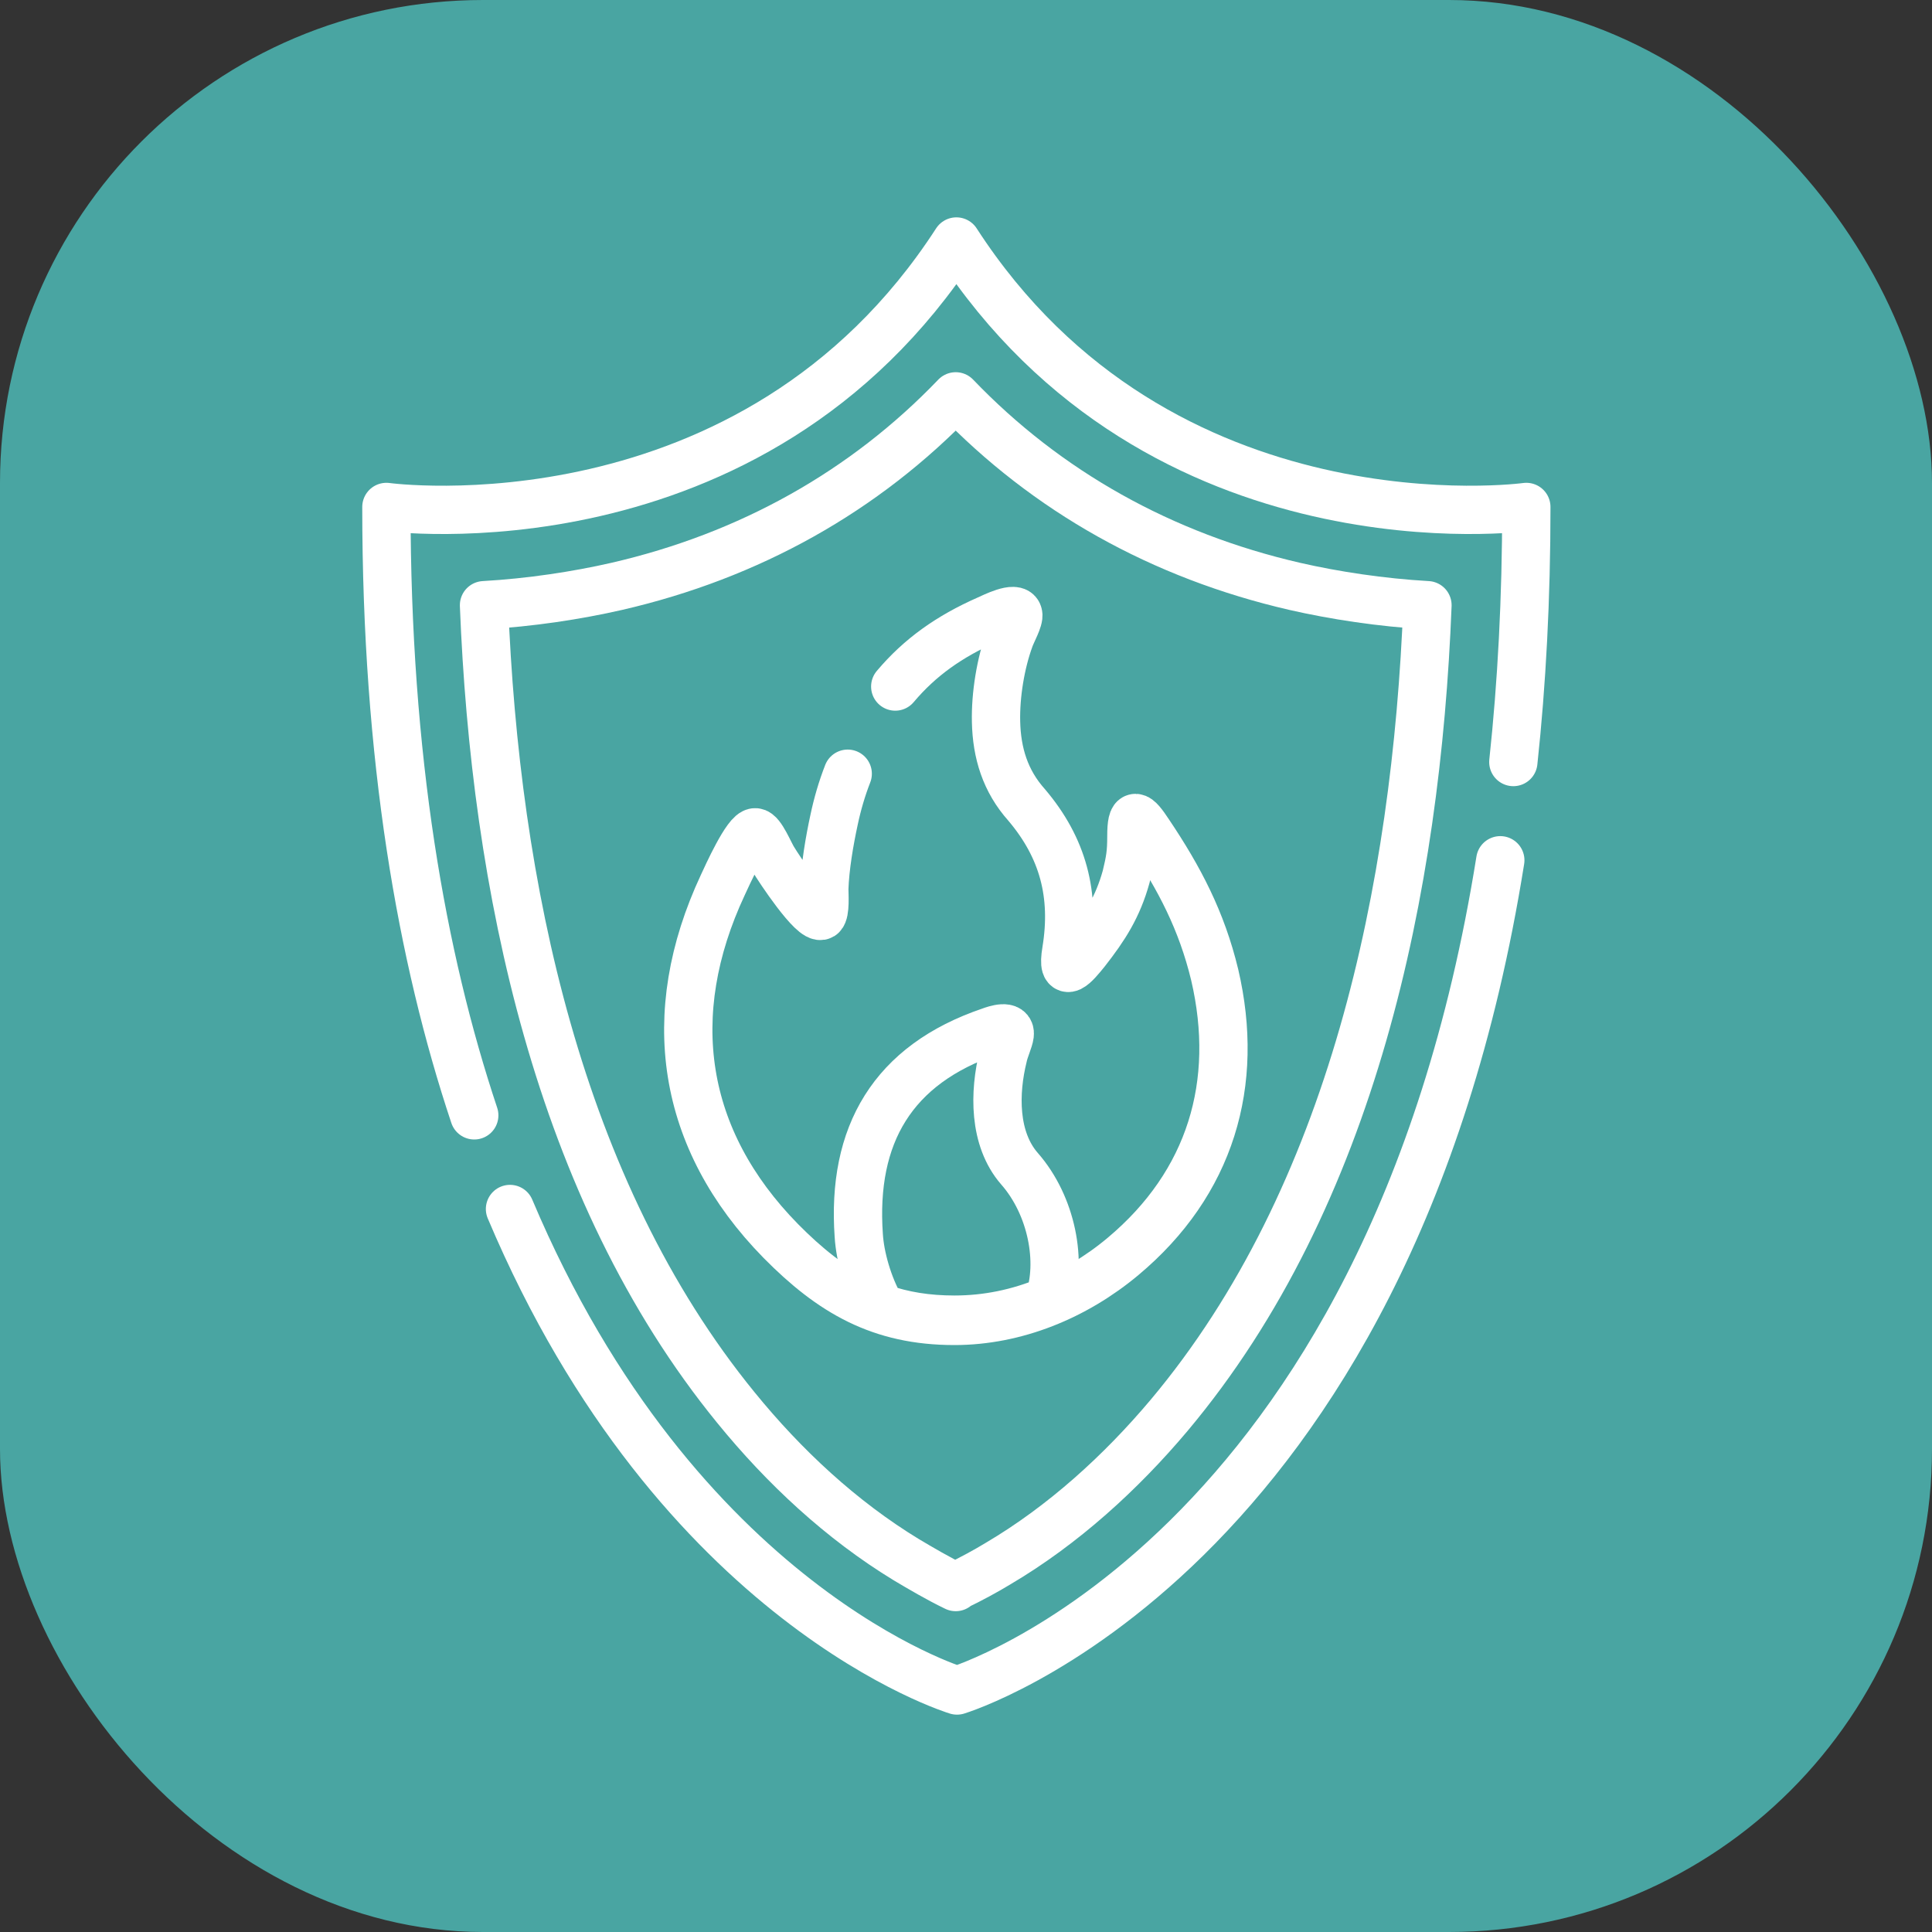
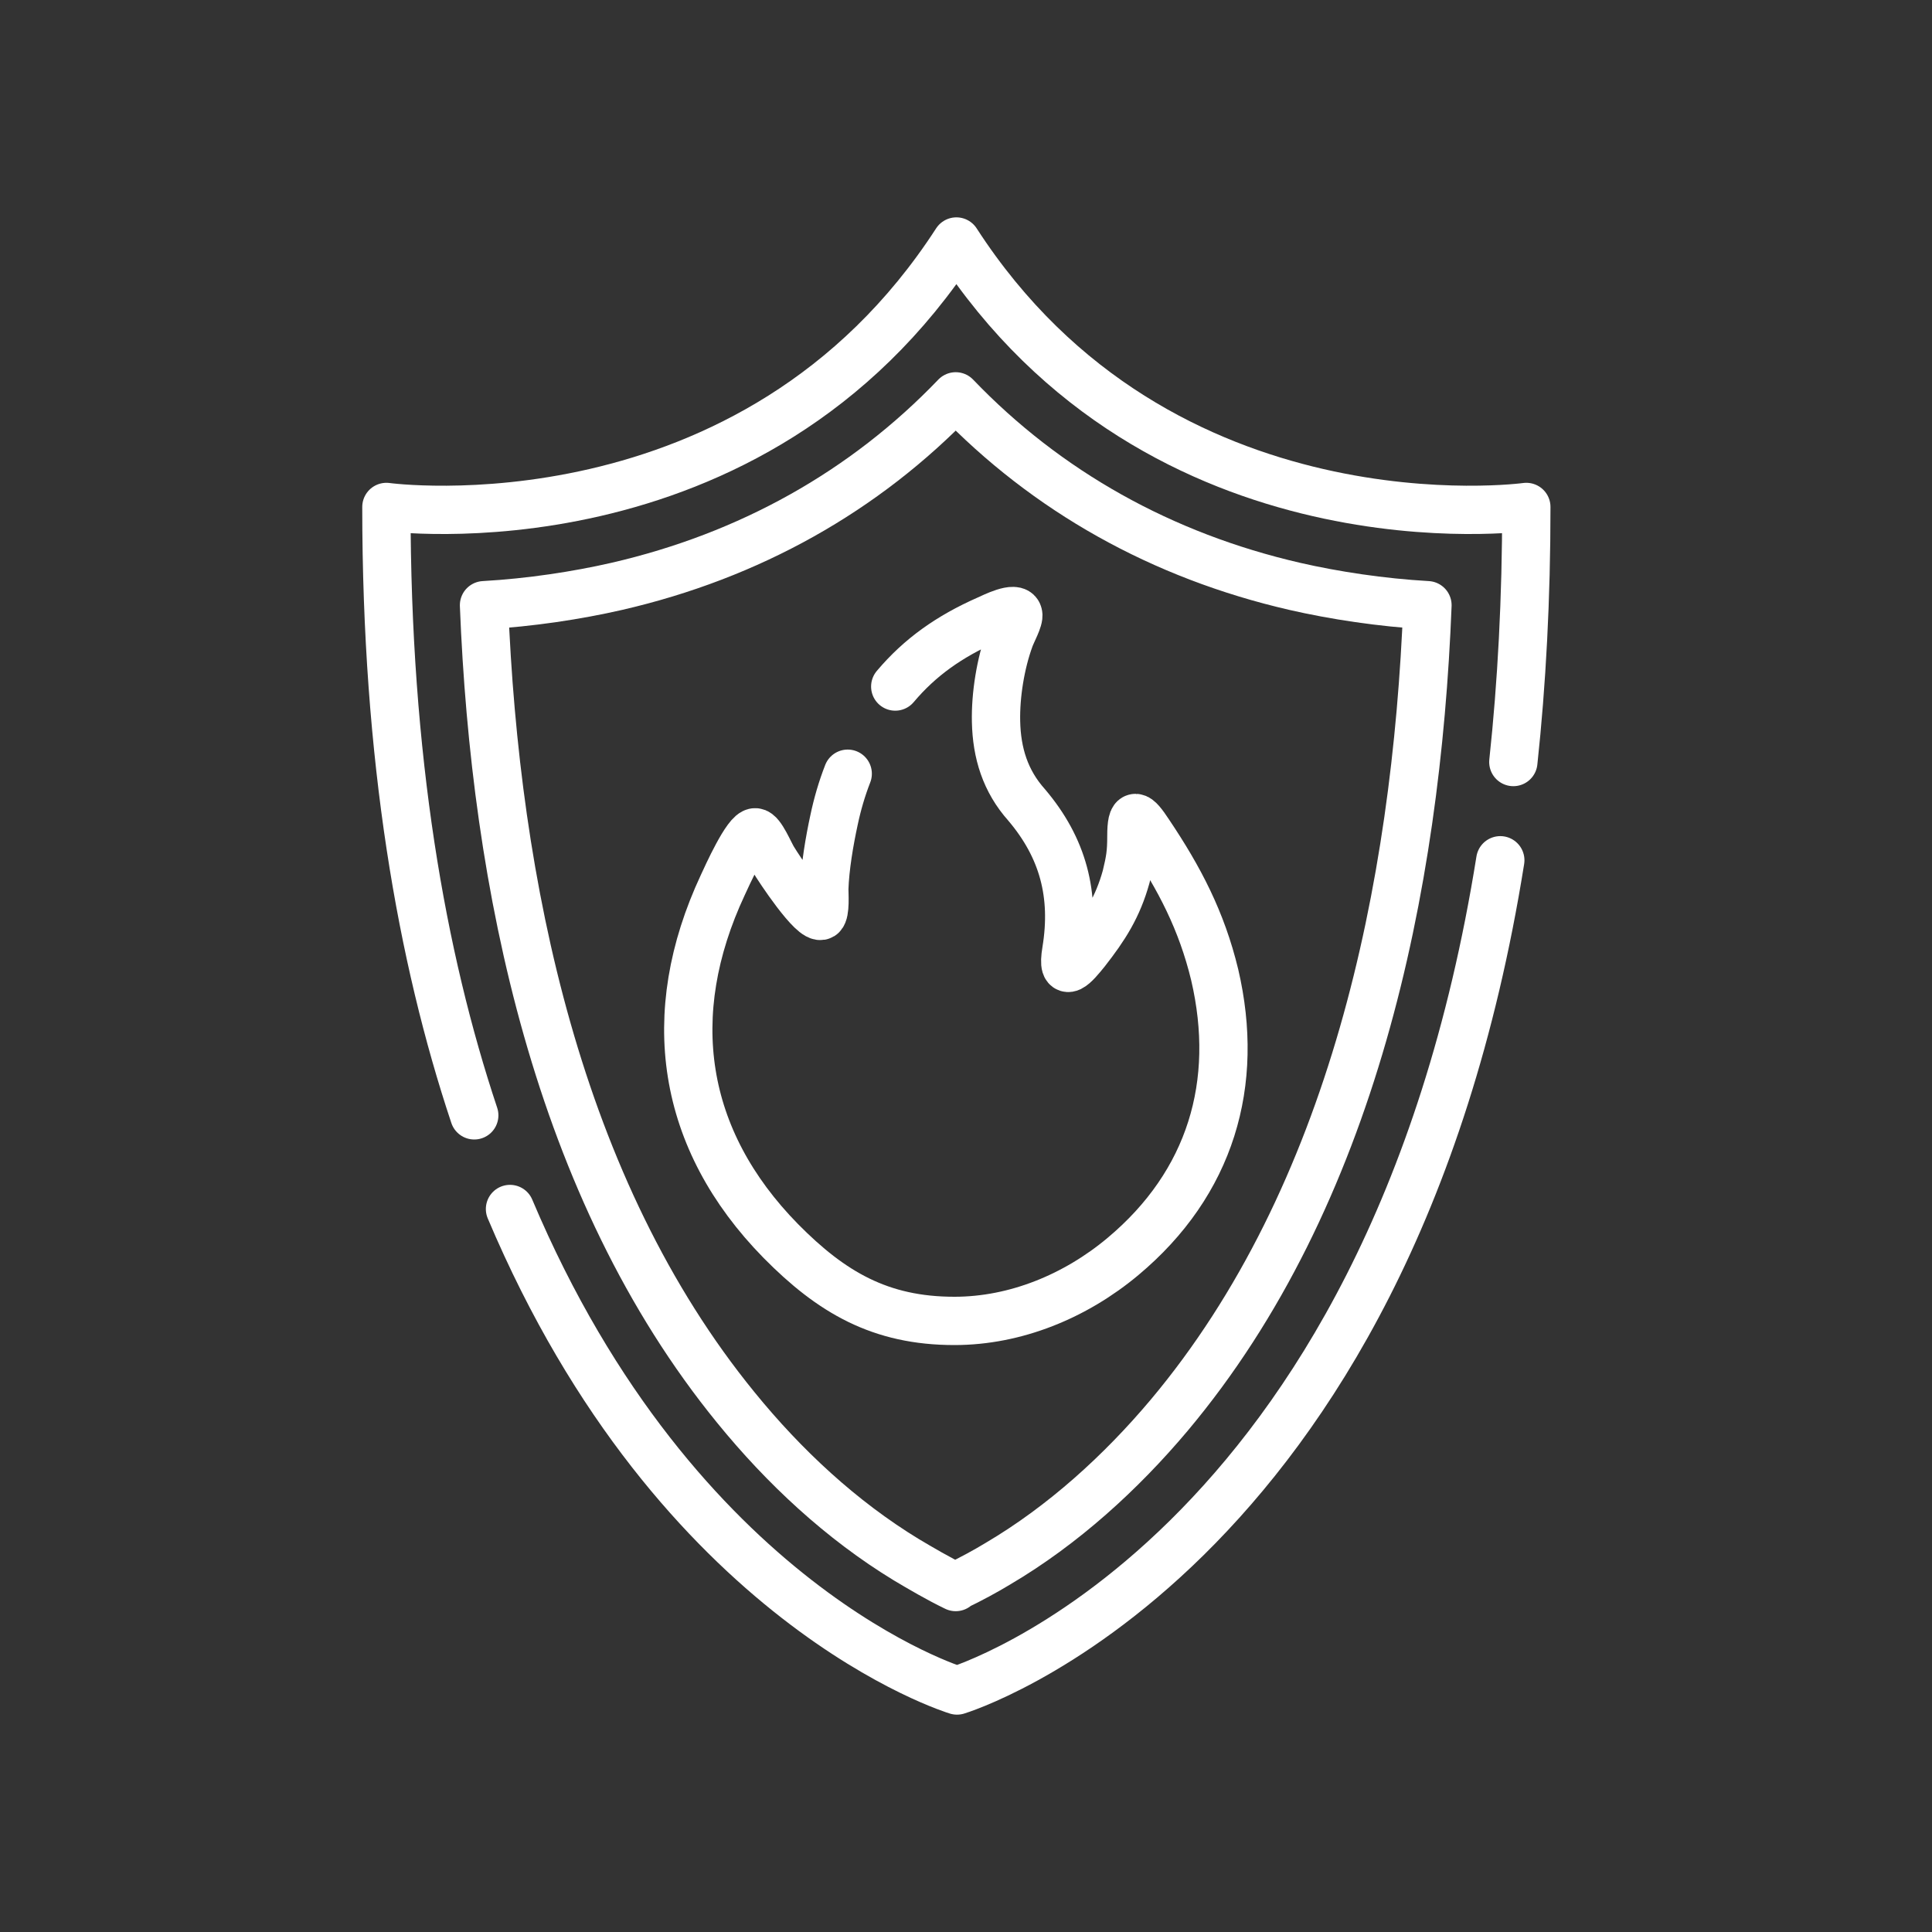
<svg xmlns="http://www.w3.org/2000/svg" width="40" height="40" viewBox="0 0 40 40" fill="none">
  <rect x="0" y="0" width="40" height="40" fill="#333333" stroke="none" />
-   <rect width="40" height="40" rx="10" fill="#49A5A2" />
  <path d="M9.819 23.092C8.727 19.818 8 15.696 8 10.496C8 10.496 15.571 11.534 19.801 5C24.03 11.534 31.601 10.496 31.601 10.496C31.601 12.396 31.507 14.147 31.332 15.777M31.062 17.811C28.745 32.306 19.814 35 19.814 35C19.814 35 14.035 33.262 10.559 25.031" stroke="white" stroke-linecap="round" stroke-linejoin="round" />
  <path d="M19.787 32.845C20.097 32.697 20.42 32.521 20.663 32.373C22.01 31.578 23.209 30.487 24.206 29.302C28.005 24.776 29.325 18.39 29.554 12.53C28.597 12.476 27.627 12.328 26.806 12.14C24.058 11.507 21.673 10.173 19.787 8.206C17.901 10.173 15.517 11.507 12.769 12.14C11.947 12.328 10.977 12.476 10.021 12.53C10.25 18.323 11.543 24.614 15.234 29.14C16.231 30.366 17.416 31.471 18.764 32.292C19.06 32.468 19.424 32.683 19.787 32.858V32.845Z" stroke="white" stroke-linecap="round" stroke-linejoin="round" />
  <path d="M18.535 14.214C19.046 13.608 19.653 13.177 20.447 12.827C20.542 12.786 21.04 12.53 21.081 12.719C21.107 12.813 20.946 13.096 20.905 13.217C20.717 13.729 20.609 14.389 20.622 14.942C20.636 15.588 20.811 16.168 21.256 16.666C22.01 17.555 22.266 18.525 22.077 19.683C21.97 20.317 22.266 19.966 22.482 19.697C22.872 19.198 23.142 18.781 23.317 18.148C23.398 17.811 23.424 17.663 23.424 17.312C23.424 16.787 23.532 16.855 23.788 17.245C24.421 18.188 24.879 19.064 25.149 20.182C25.674 22.431 25.068 24.493 23.249 26.015C22.266 26.837 21.027 27.348 19.76 27.348C18.225 27.348 17.214 26.756 16.164 25.692C14.102 23.59 13.712 21.004 14.965 18.323C15.046 18.148 15.463 17.218 15.638 17.232C15.759 17.232 15.935 17.676 16.015 17.797C16.11 17.959 16.837 19.064 17.012 18.956C17.093 18.889 17.066 18.511 17.066 18.404C17.08 17.959 17.174 17.407 17.268 16.976C17.336 16.652 17.43 16.329 17.551 16.019" stroke="white" stroke-linecap="round" stroke-linejoin="round" />
-   <path d="M21.7 26.931C21.08 27.187 20.434 27.322 19.76 27.322C19.194 27.322 18.696 27.241 18.238 27.079C17.968 26.608 17.807 26.015 17.78 25.584C17.632 23.496 18.48 22.041 20.501 21.354C20.609 21.313 20.932 21.206 20.905 21.421C20.892 21.529 20.797 21.731 20.77 21.866C20.582 22.62 20.568 23.577 21.107 24.196C21.781 24.964 21.996 26.136 21.713 26.931H21.7Z" stroke="white" stroke-linecap="round" stroke-linejoin="round" />
</svg>